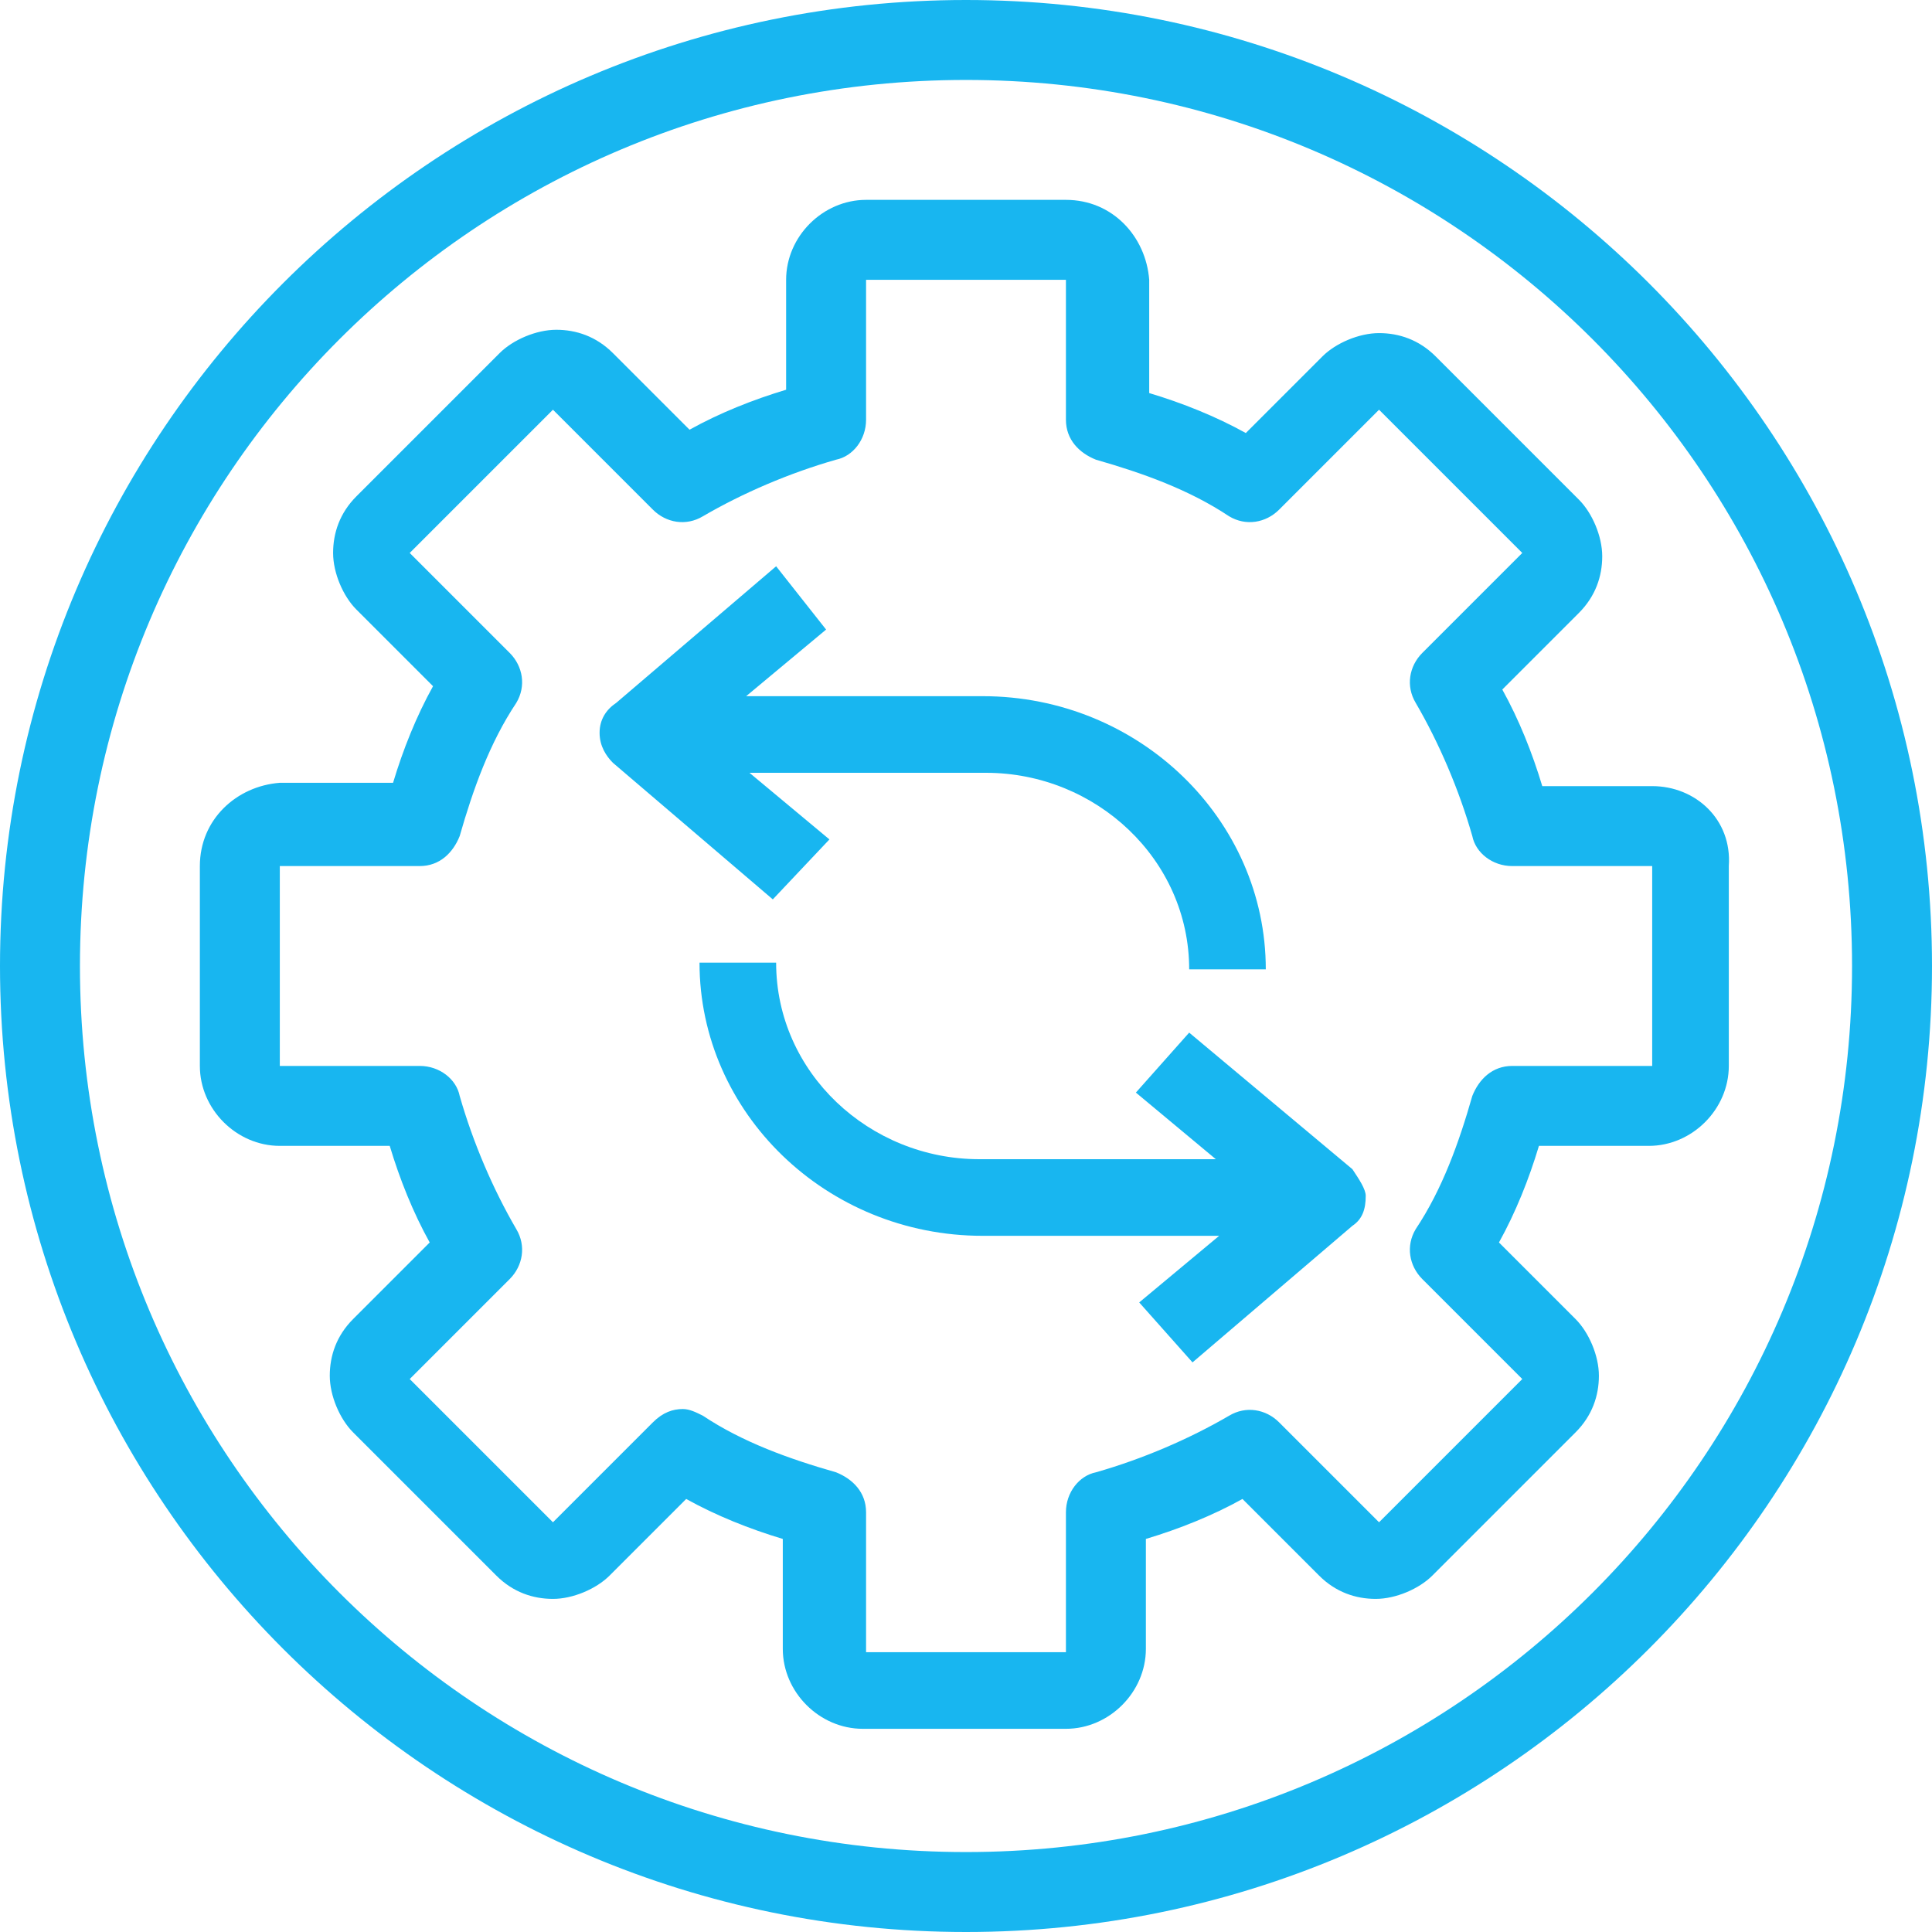
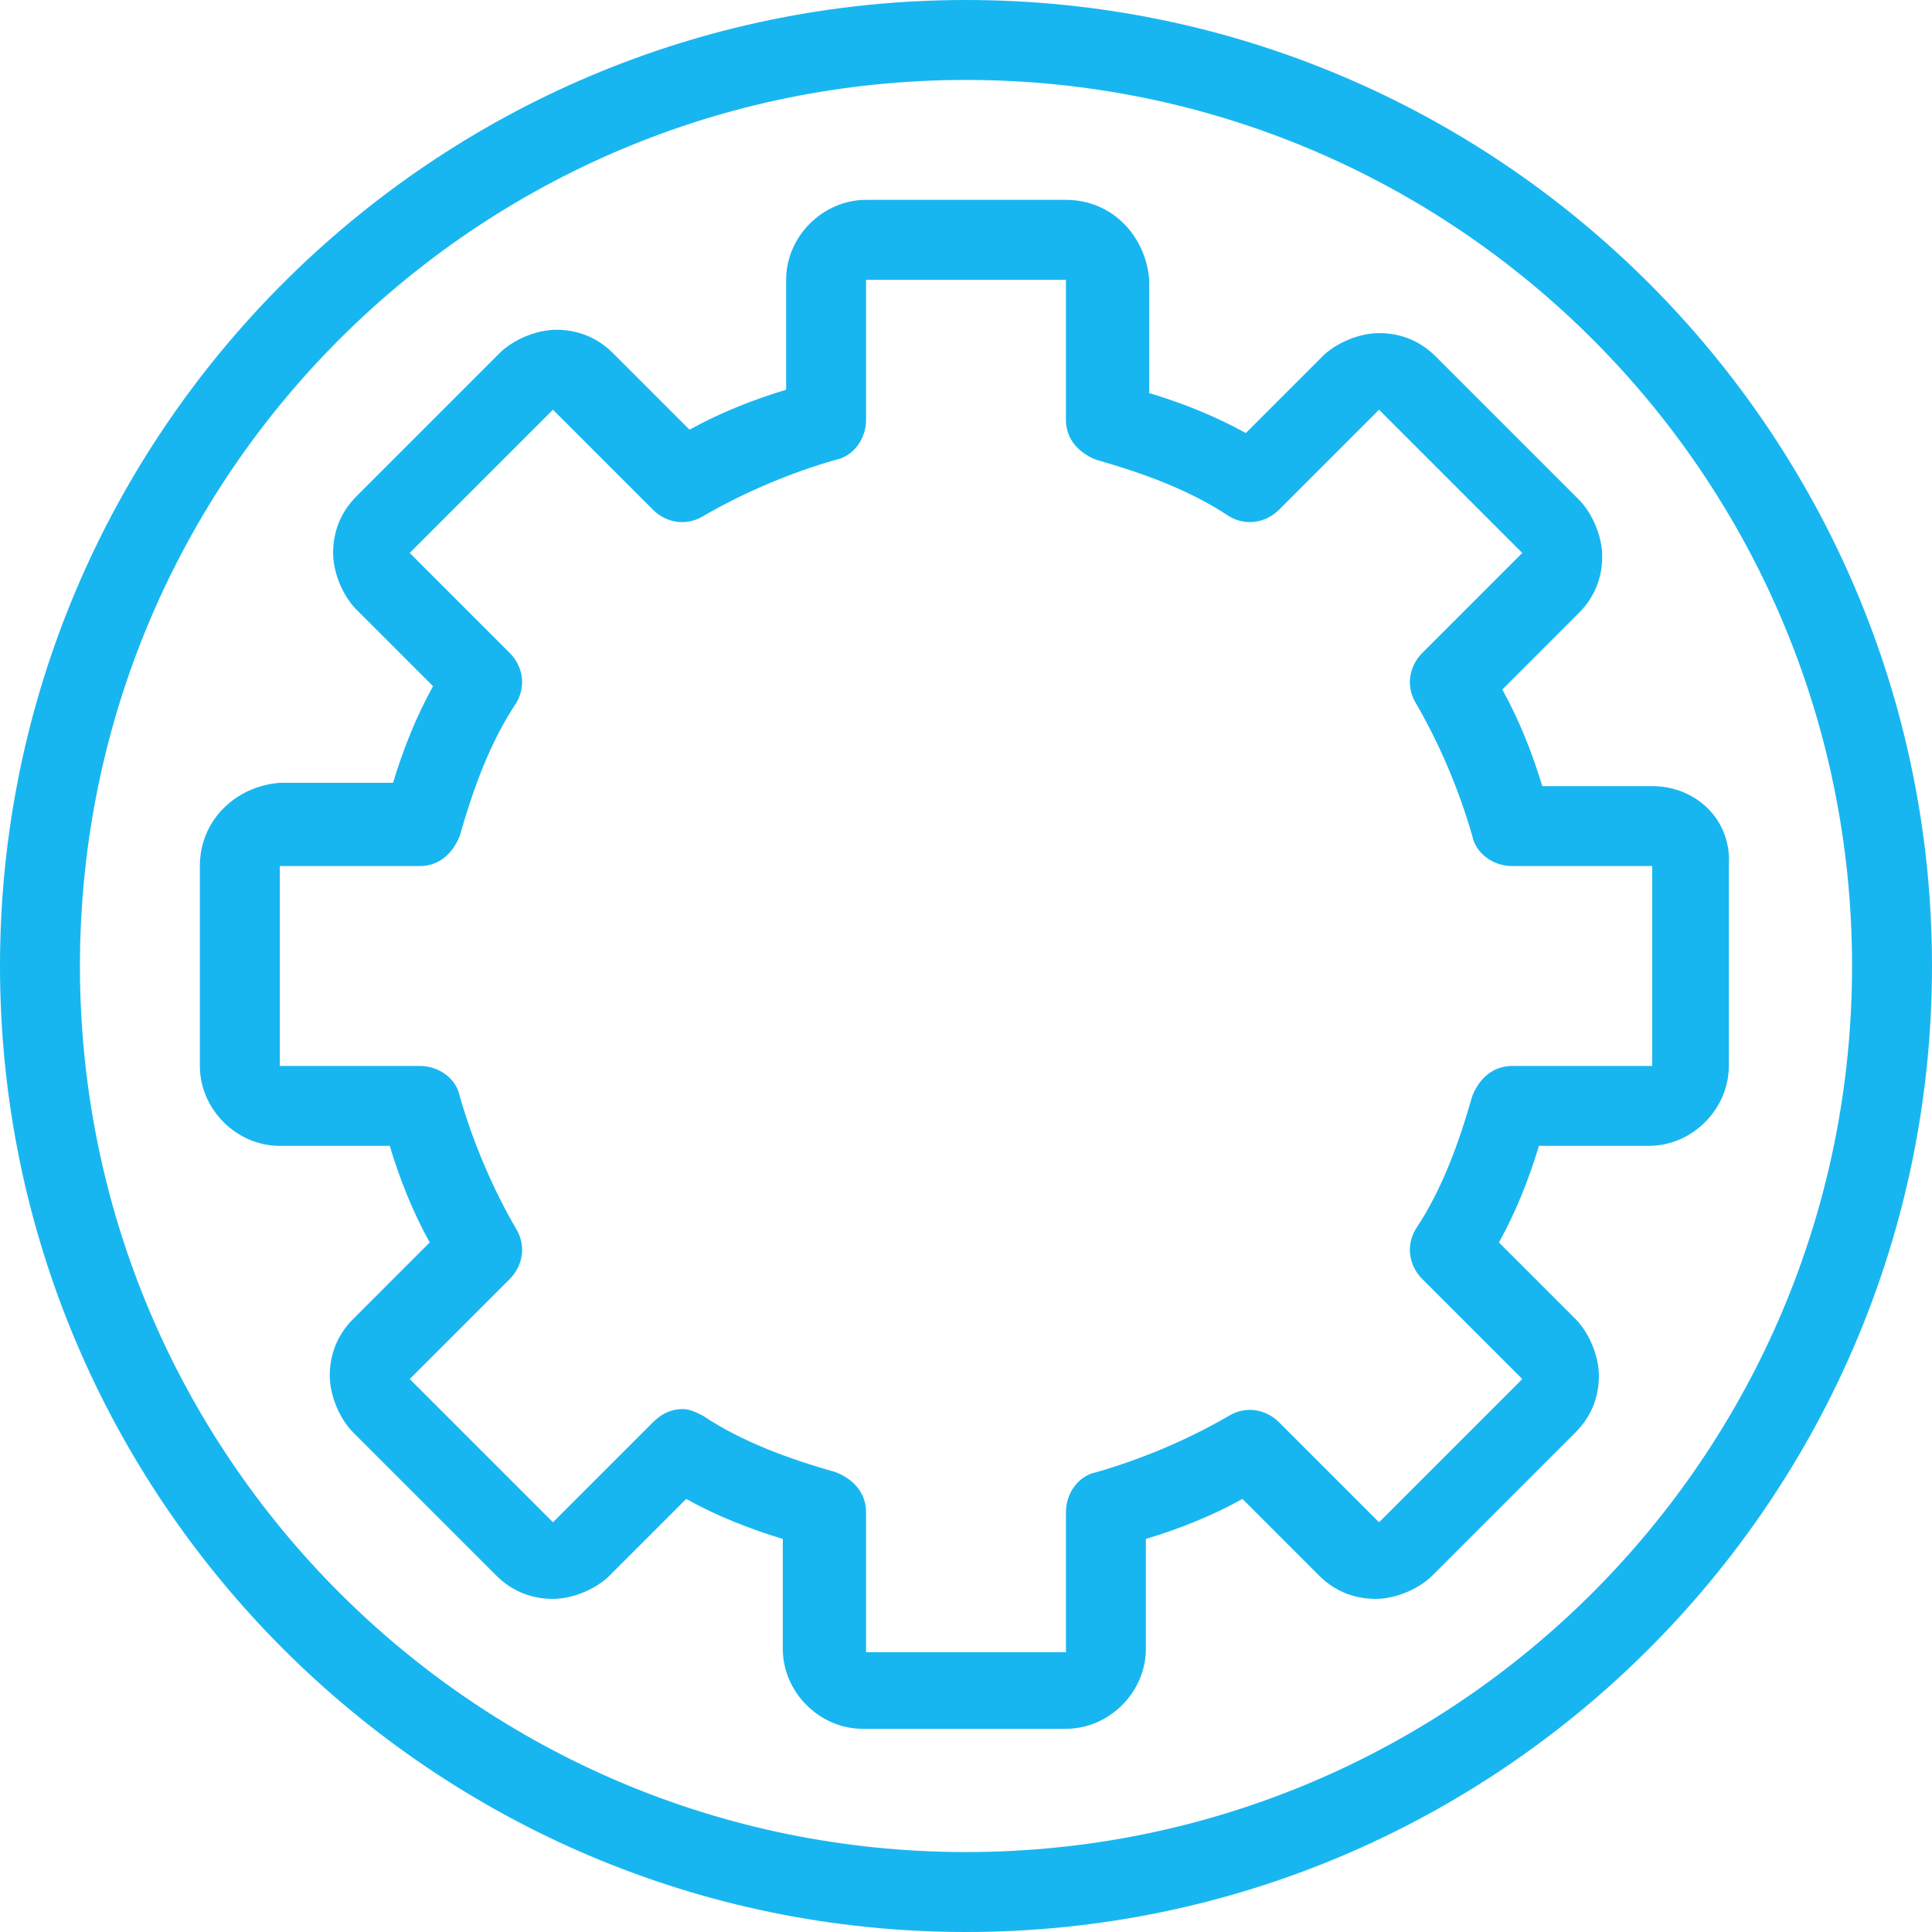
<svg xmlns="http://www.w3.org/2000/svg" version="1.1" id="Layer_1" x="0px" y="0px" viewBox="0 0 58 58" style="enable-background:new 0 0 58 58;" xml:space="preserve">
  <style type="text/css">
	.st0{fill:#18B6F0;}
</style>
  <g>
    <path class="st0" d="M29,0C13,0,0,13,0,29s13,29,29,29s29-13,29-29S45,0,29,0z M29,55.6C14.3,55.6,2.4,43.7,2.4,29S14.3,2.4,29,2.4   S55.6,14.3,55.6,29S43.7,55.6,29,55.6z" />
    <path class="st0" d="M49.6,23.6h-3.3c-0.3-1-0.7-2-1.2-2.9l2.3-2.3c0.5-0.5,0.7-1.1,0.7-1.7c0-0.6-0.3-1.3-0.7-1.7l-4.3-4.3   c-0.5-0.5-1.1-0.7-1.7-0.7c-0.6,0-1.3,0.3-1.7,0.7l-2.3,2.3c-0.9-0.5-1.9-0.9-2.9-1.2V8.4C34.4,7.1,33.4,6,32,6H26   c-1.3,0-2.4,1.1-2.4,2.4v3.3c-1,0.3-2,0.7-2.9,1.2l-2.3-2.3c-0.5-0.5-1.1-0.7-1.7-0.7c-0.6,0-1.3,0.3-1.7,0.7l-4.3,4.3   c-0.5,0.5-0.7,1.1-0.7,1.7c0,0.6,0.3,1.3,0.7,1.7l2.3,2.3c-0.5,0.9-0.9,1.9-1.2,2.9H8.4C7.1,23.6,6,24.6,6,26V32   c0,1.3,1.1,2.4,2.4,2.4h3.3c0.3,1,0.7,2,1.2,2.9l-2.3,2.3c-0.5,0.5-0.7,1.1-0.7,1.7c0,0.6,0.3,1.3,0.7,1.7l4.3,4.3   c0.5,0.5,1.1,0.7,1.7,0.7c0.6,0,1.3-0.3,1.7-0.7l2.3-2.3c0.9,0.5,1.9,0.9,2.9,1.2v3.3c0,1.3,1.1,2.4,2.4,2.4H32   c1.3,0,2.4-1.1,2.4-2.4v-3.3c1-0.3,2-0.7,2.9-1.2l2.3,2.3c0.5,0.5,1.1,0.7,1.7,0.7c0.6,0,1.3-0.3,1.7-0.7l4.3-4.3   c0.5-0.5,0.7-1.1,0.7-1.7c0-0.6-0.3-1.3-0.7-1.7l-2.3-2.3c0.5-0.9,0.9-1.9,1.2-2.9h3.3c1.3,0,2.4-1.1,2.4-2.4V26   C52,24.6,50.9,23.6,49.6,23.6z M49.6,32h-4.2c-0.6,0-1,0.4-1.2,0.9c-0.4,1.4-0.9,2.8-1.7,4c-0.3,0.5-0.2,1.1,0.2,1.5l3,3l-4.3,4.3   l-3-3c-0.4-0.4-1-0.5-1.5-0.2c-1.2,0.7-2.6,1.3-4,1.7c-0.5,0.1-0.9,0.6-0.9,1.2v4.2H26v-4.2c0-0.6-0.4-1-0.9-1.2   c-1.4-0.4-2.8-0.9-4-1.7c-0.2-0.1-0.4-0.2-0.6-0.2c-0.3,0-0.6,0.1-0.9,0.4l-3,3l-4.3-4.3l3-3c0.4-0.4,0.5-1,0.2-1.5   c-0.7-1.2-1.3-2.6-1.7-4c-0.1-0.5-0.6-0.9-1.2-0.9H8.4V26h4.2c0.6,0,1-0.4,1.2-0.9c0.4-1.4,0.9-2.8,1.7-4c0.3-0.5,0.2-1.1-0.2-1.5   l-3-3l4.3-4.3l3,3c0.4,0.4,1,0.5,1.5,0.2c1.2-0.7,2.6-1.3,4-1.7c0.5-0.1,0.9-0.6,0.9-1.2V8.4H32v4.2c0,0.6,0.4,1,0.9,1.2   c1.4,0.4,2.8,0.9,4,1.7c0.5,0.3,1.1,0.2,1.5-0.2l3-3l4.3,4.3l-3,3c-0.4,0.4-0.5,1-0.2,1.5c0.7,1.2,1.3,2.6,1.7,4   c0.1,0.5,0.6,0.9,1.2,0.9h4.2V32z" />
-     <path class="st0" d="M40.6,35.1L35.7,31l-1.6,1.8l2.4,2h-7.1c-3.3,0-6.1-2.6-6.1-5.9H21c0,4.5,3.8,8.2,8.5,8.2h7.1l-2.4,2l1.6,1.8   l4.8-4.1c0.3-0.2,0.4-0.5,0.4-0.9C41,35.7,40.8,35.4,40.6,35.1z M24.9,25.2l-2.4-2h7.1c3.3,0,6.1,2.6,6.1,5.9H38   c0-4.5-3.8-8.2-8.5-8.2h-7.1l2.4-2L23.3,17l-4.8,4.1C18.2,21.3,18,21.6,18,22s0.2,0.7,0.4,0.9l4.8,4.1L24.9,25.2z" />
  </g>
</svg>